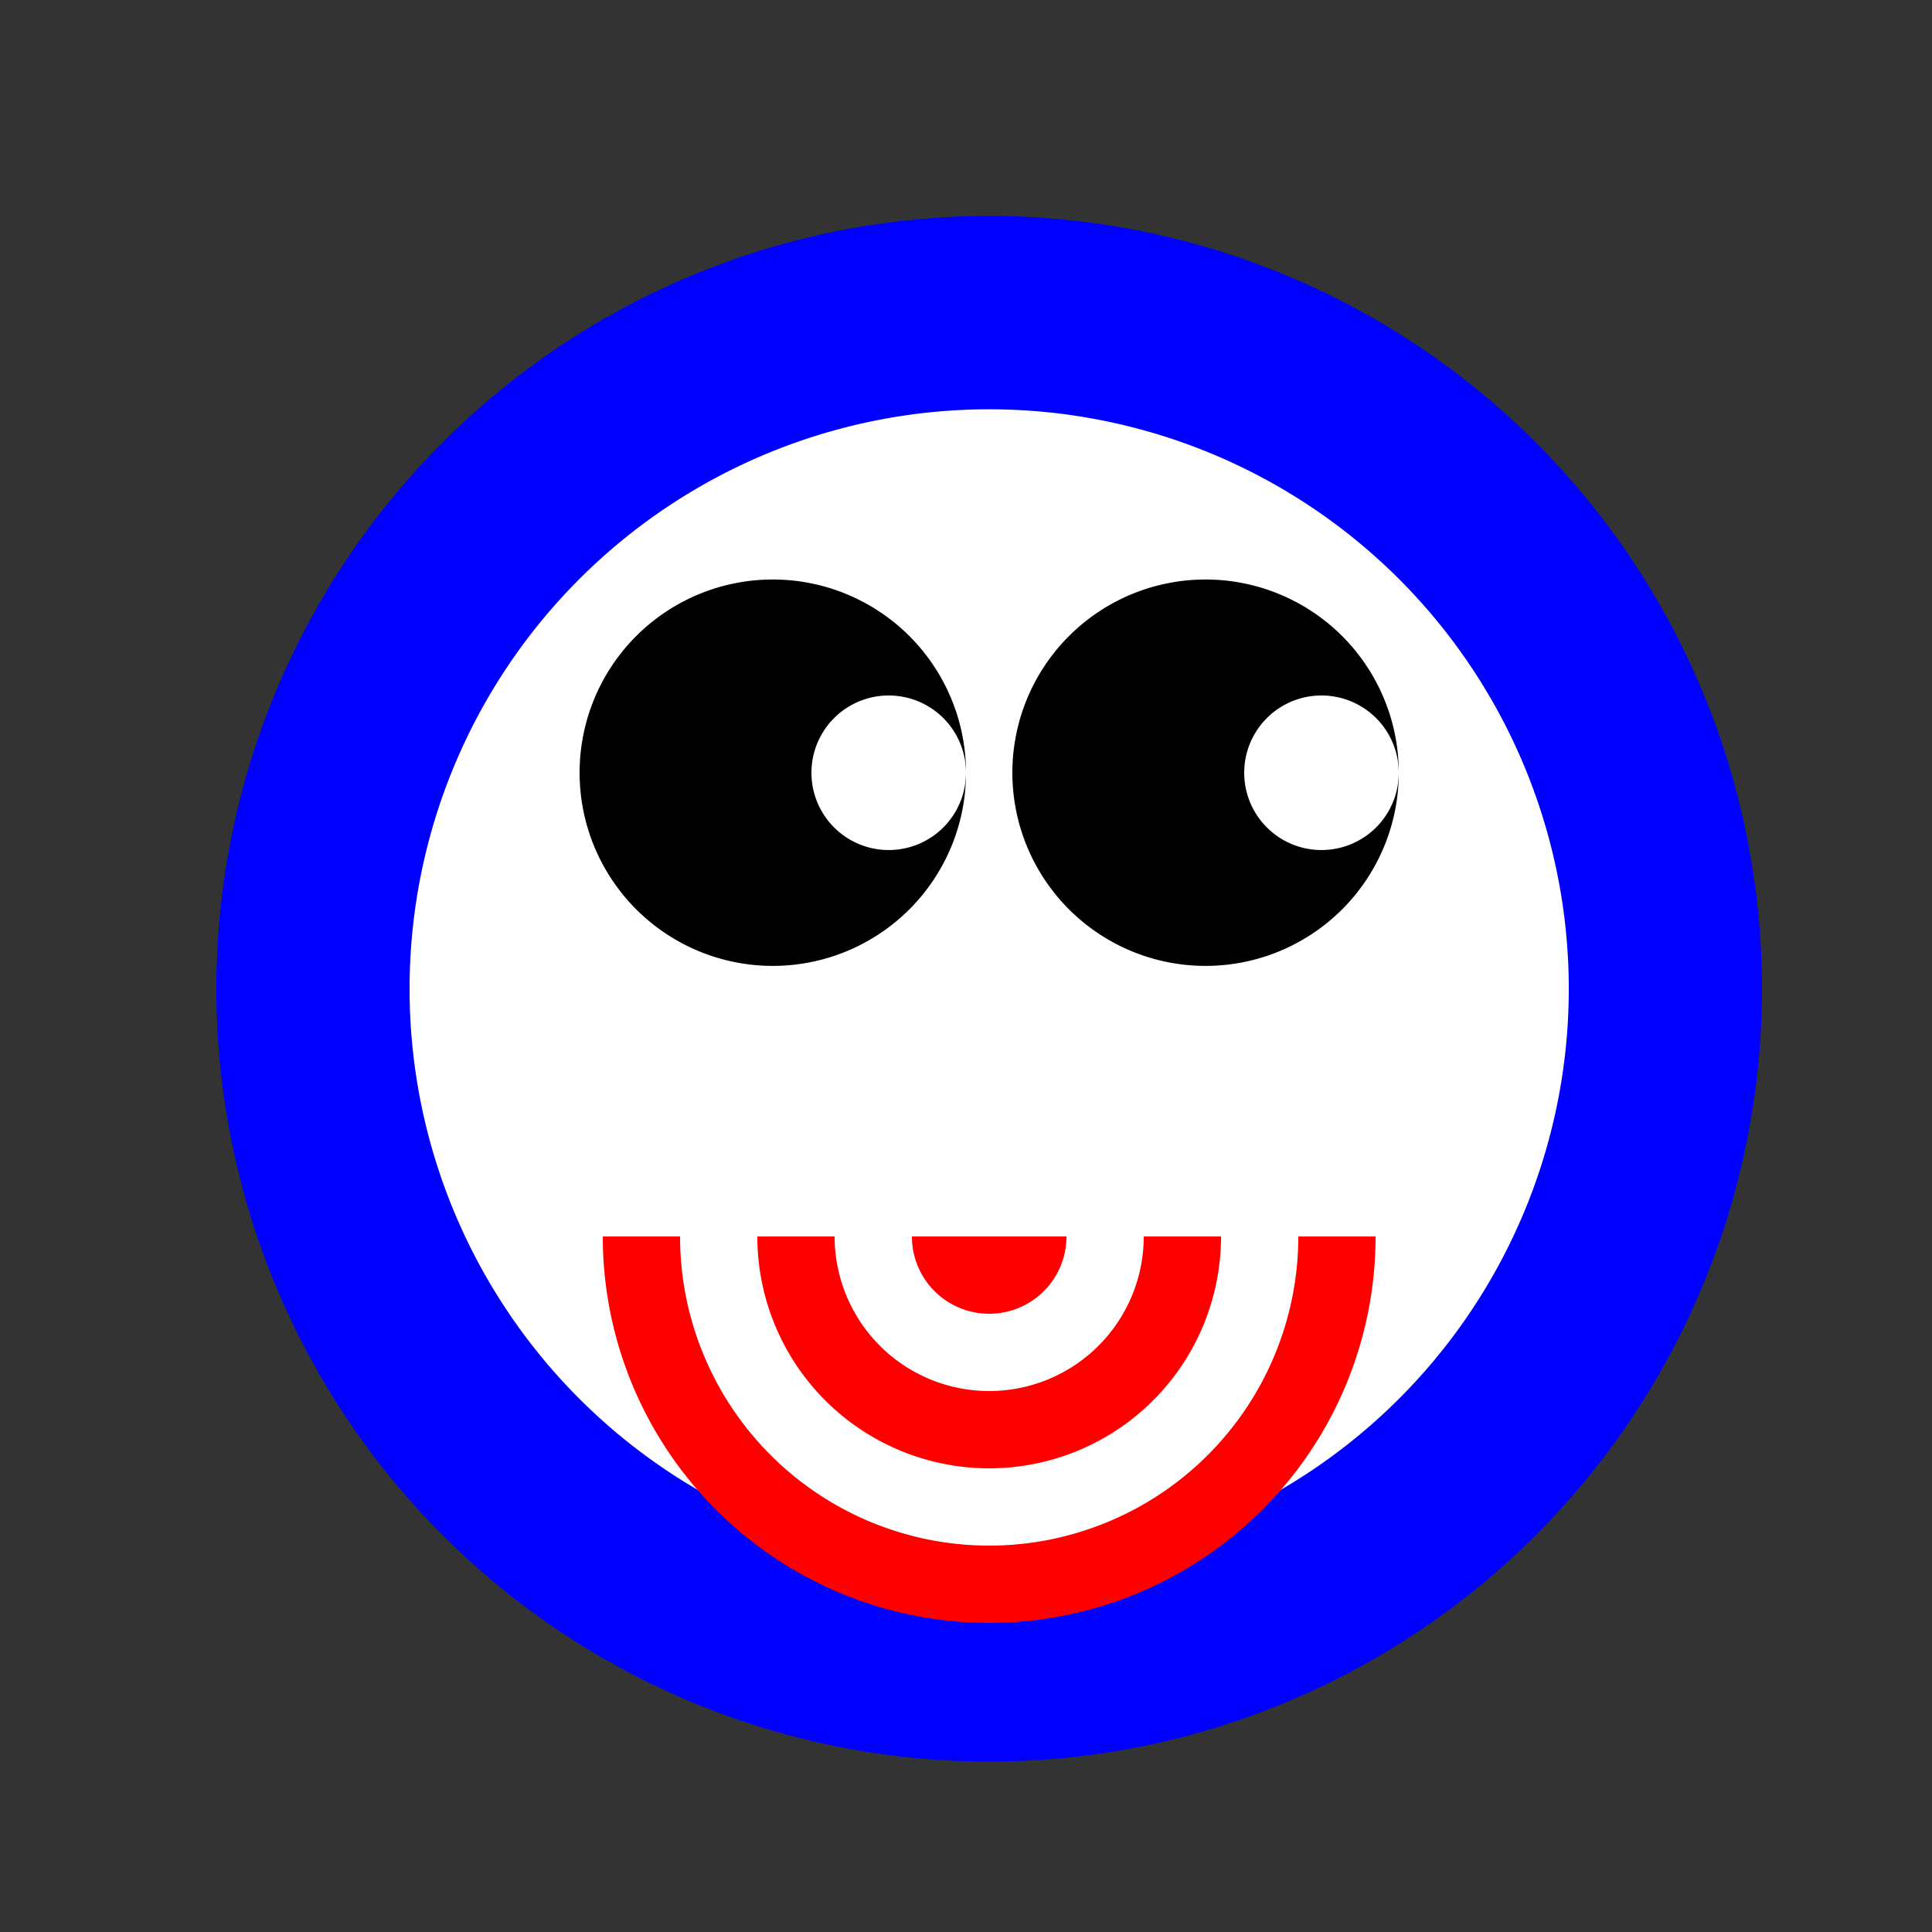
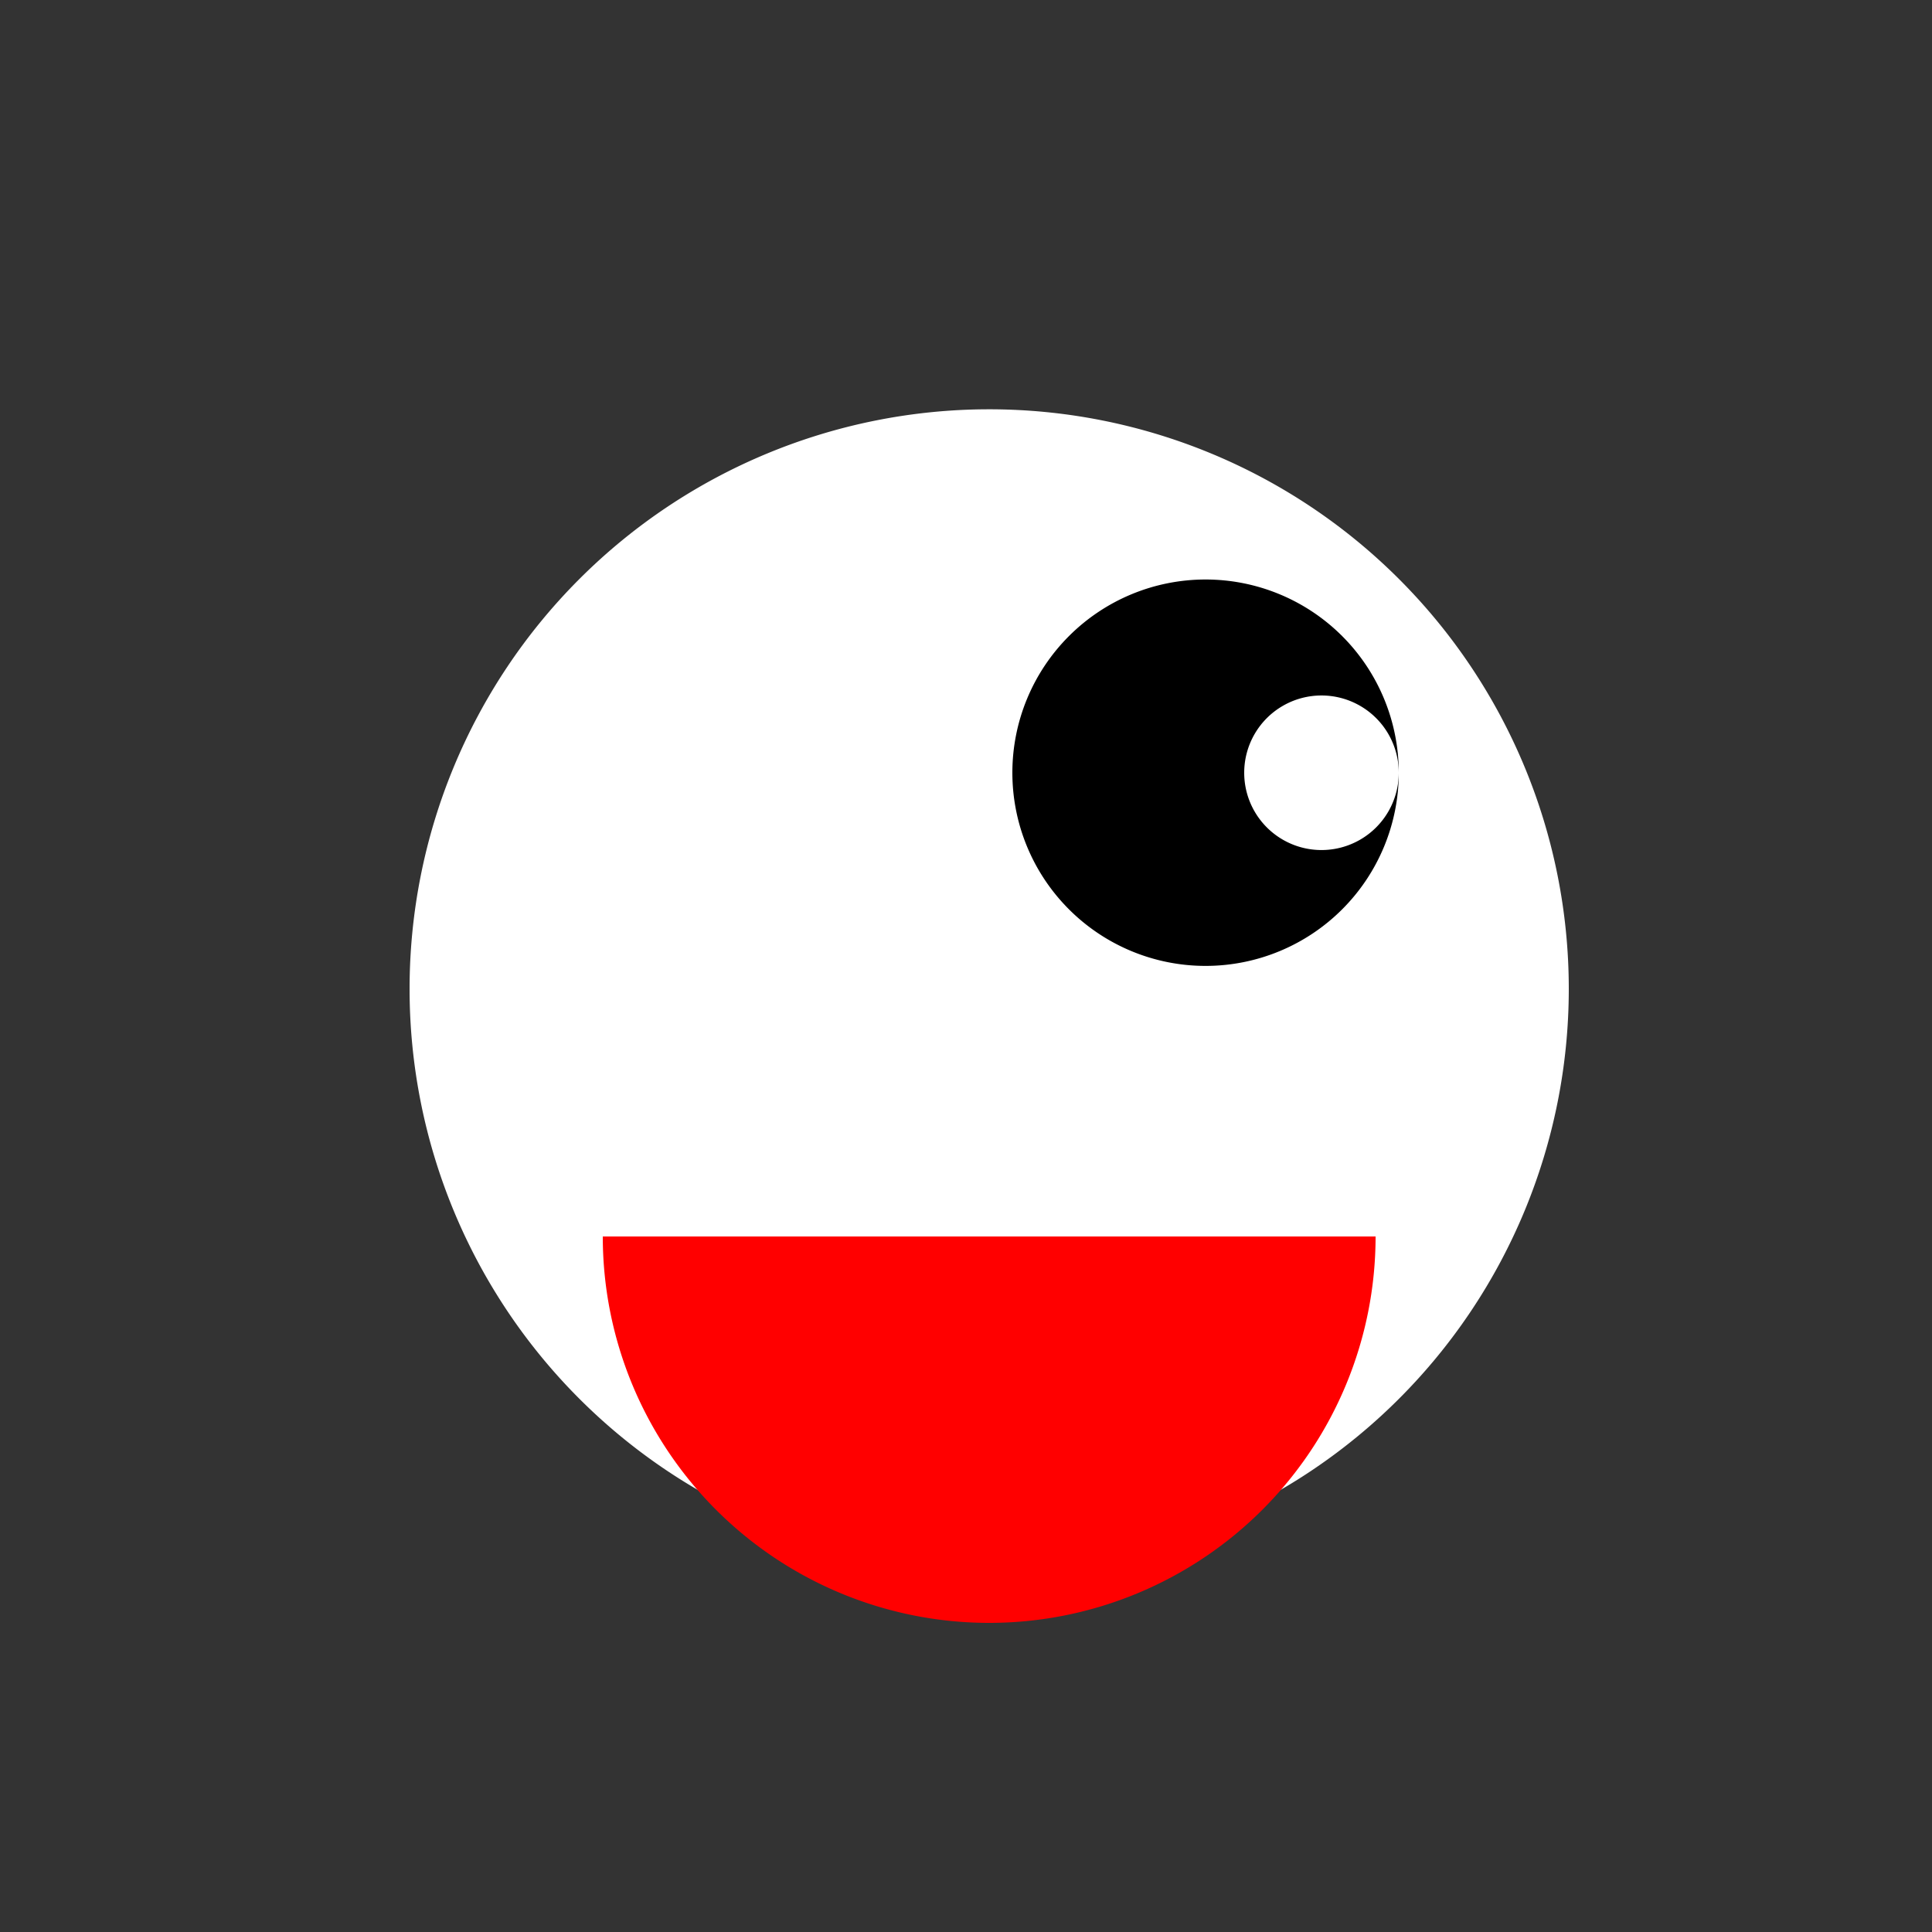
<svg xmlns="http://www.w3.org/2000/svg" width="500" height="500">
  <rect width="100%" height="100%" fill="#333333" stroke="none" />
  <defs />
  <g>
-     <path fill="blue" stroke="none" paint-order="stroke fill markers" d=" M 456 256 A 200 200 0 1 1 456 255.8" />
    <path fill="white" stroke="none" paint-order="stroke fill markers" d=" M 406 256 A 150 150 0 1 1 406 255.85" />
-     <path fill="black" stroke="none" paint-order="stroke fill markers" d=" M 250 200 A 50 50 0 1 1 250 199.95" />
    <path fill="black" stroke="none" paint-order="stroke fill markers" d=" M 362 200 A 50 50 0 1 1 362 199.95" />
    <path fill="white" stroke="none" paint-order="stroke fill markers" d=" M 250 200 A 20 20 0 1 1 250 199.98" />
    <path fill="white" stroke="none" paint-order="stroke fill markers" d=" M 362 200 A 20 20 0 1 1 362 199.98" />
    <path fill="red" stroke="none" paint-order="stroke fill markers" d=" M 356 320 A 100 100 0 0 1 156 320" />
-     <path fill="white" stroke="none" paint-order="stroke fill markers" d=" M 336 320 A 80 80 0 0 1 176 320" />
    <path fill="red" stroke="none" paint-order="stroke fill markers" d=" M 316 320 A 60 60 0 0 1 196 320" />
-     <path fill="white" stroke="none" paint-order="stroke fill markers" d=" M 296 320 A 40 40 0 0 1 216 320" />
-     <path fill="red" stroke="none" paint-order="stroke fill markers" d=" M 276 320 A 20 20 0 0 1 236 320" />
  </g>
</svg>